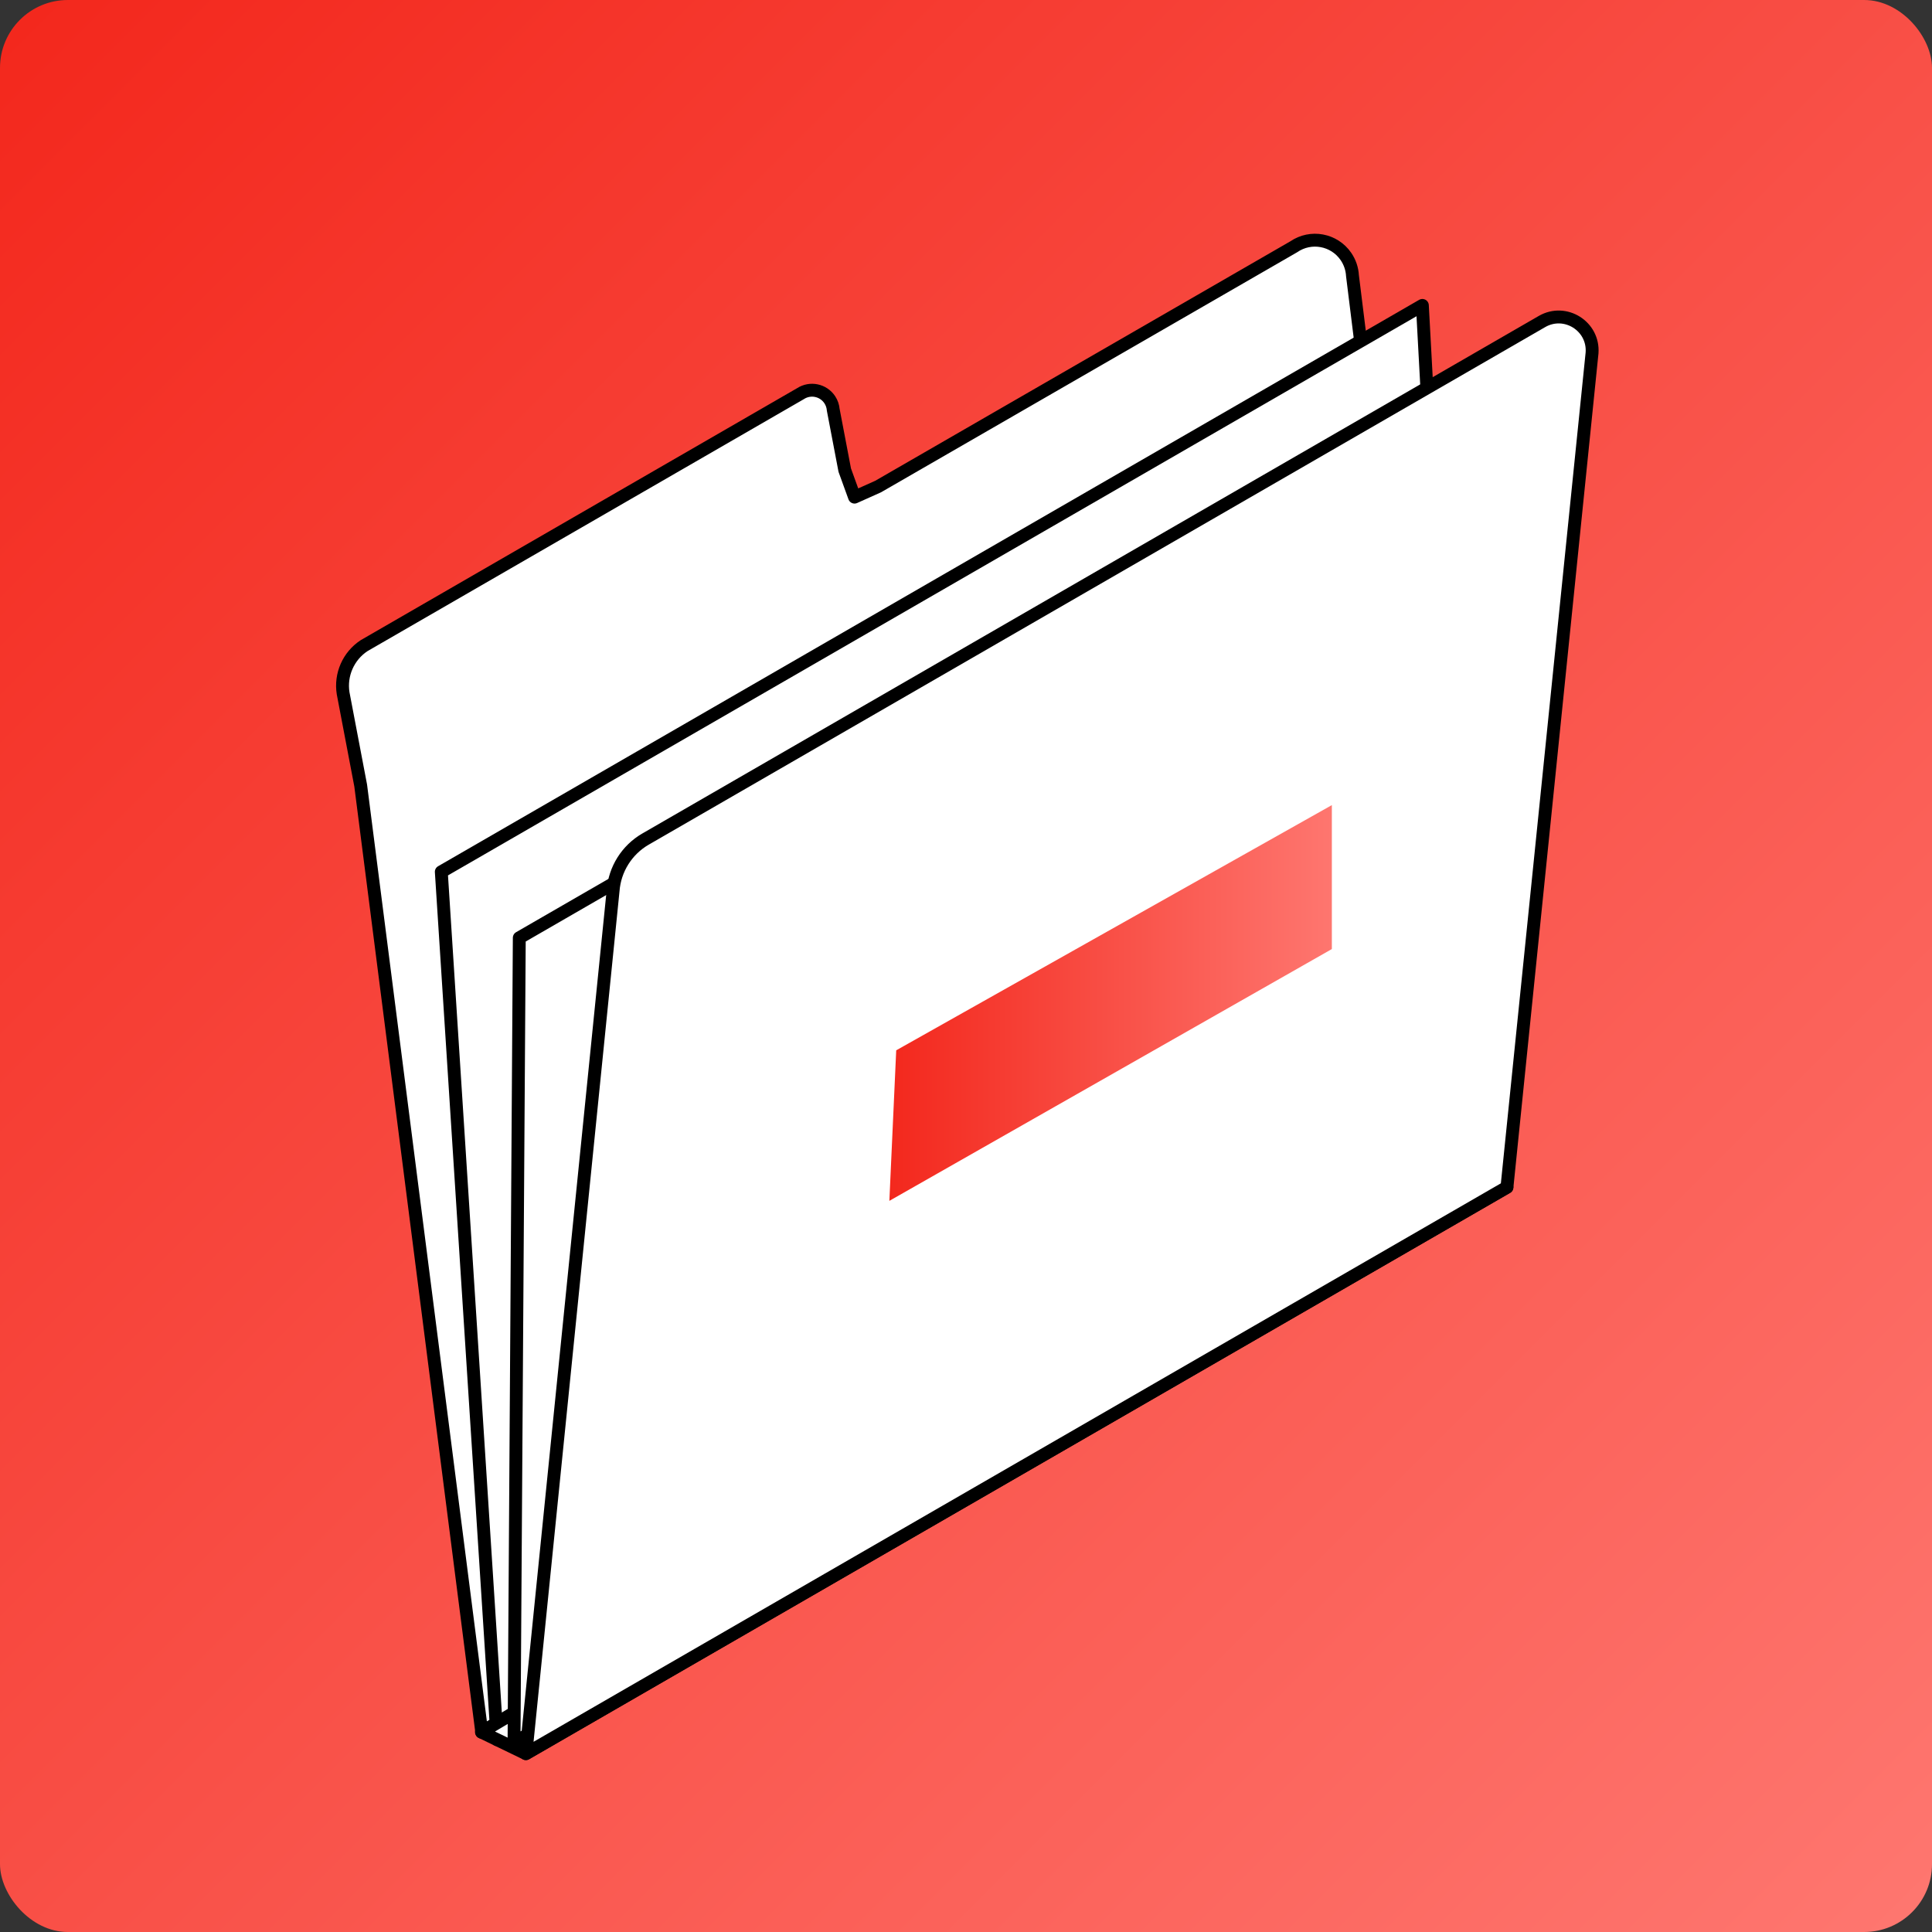
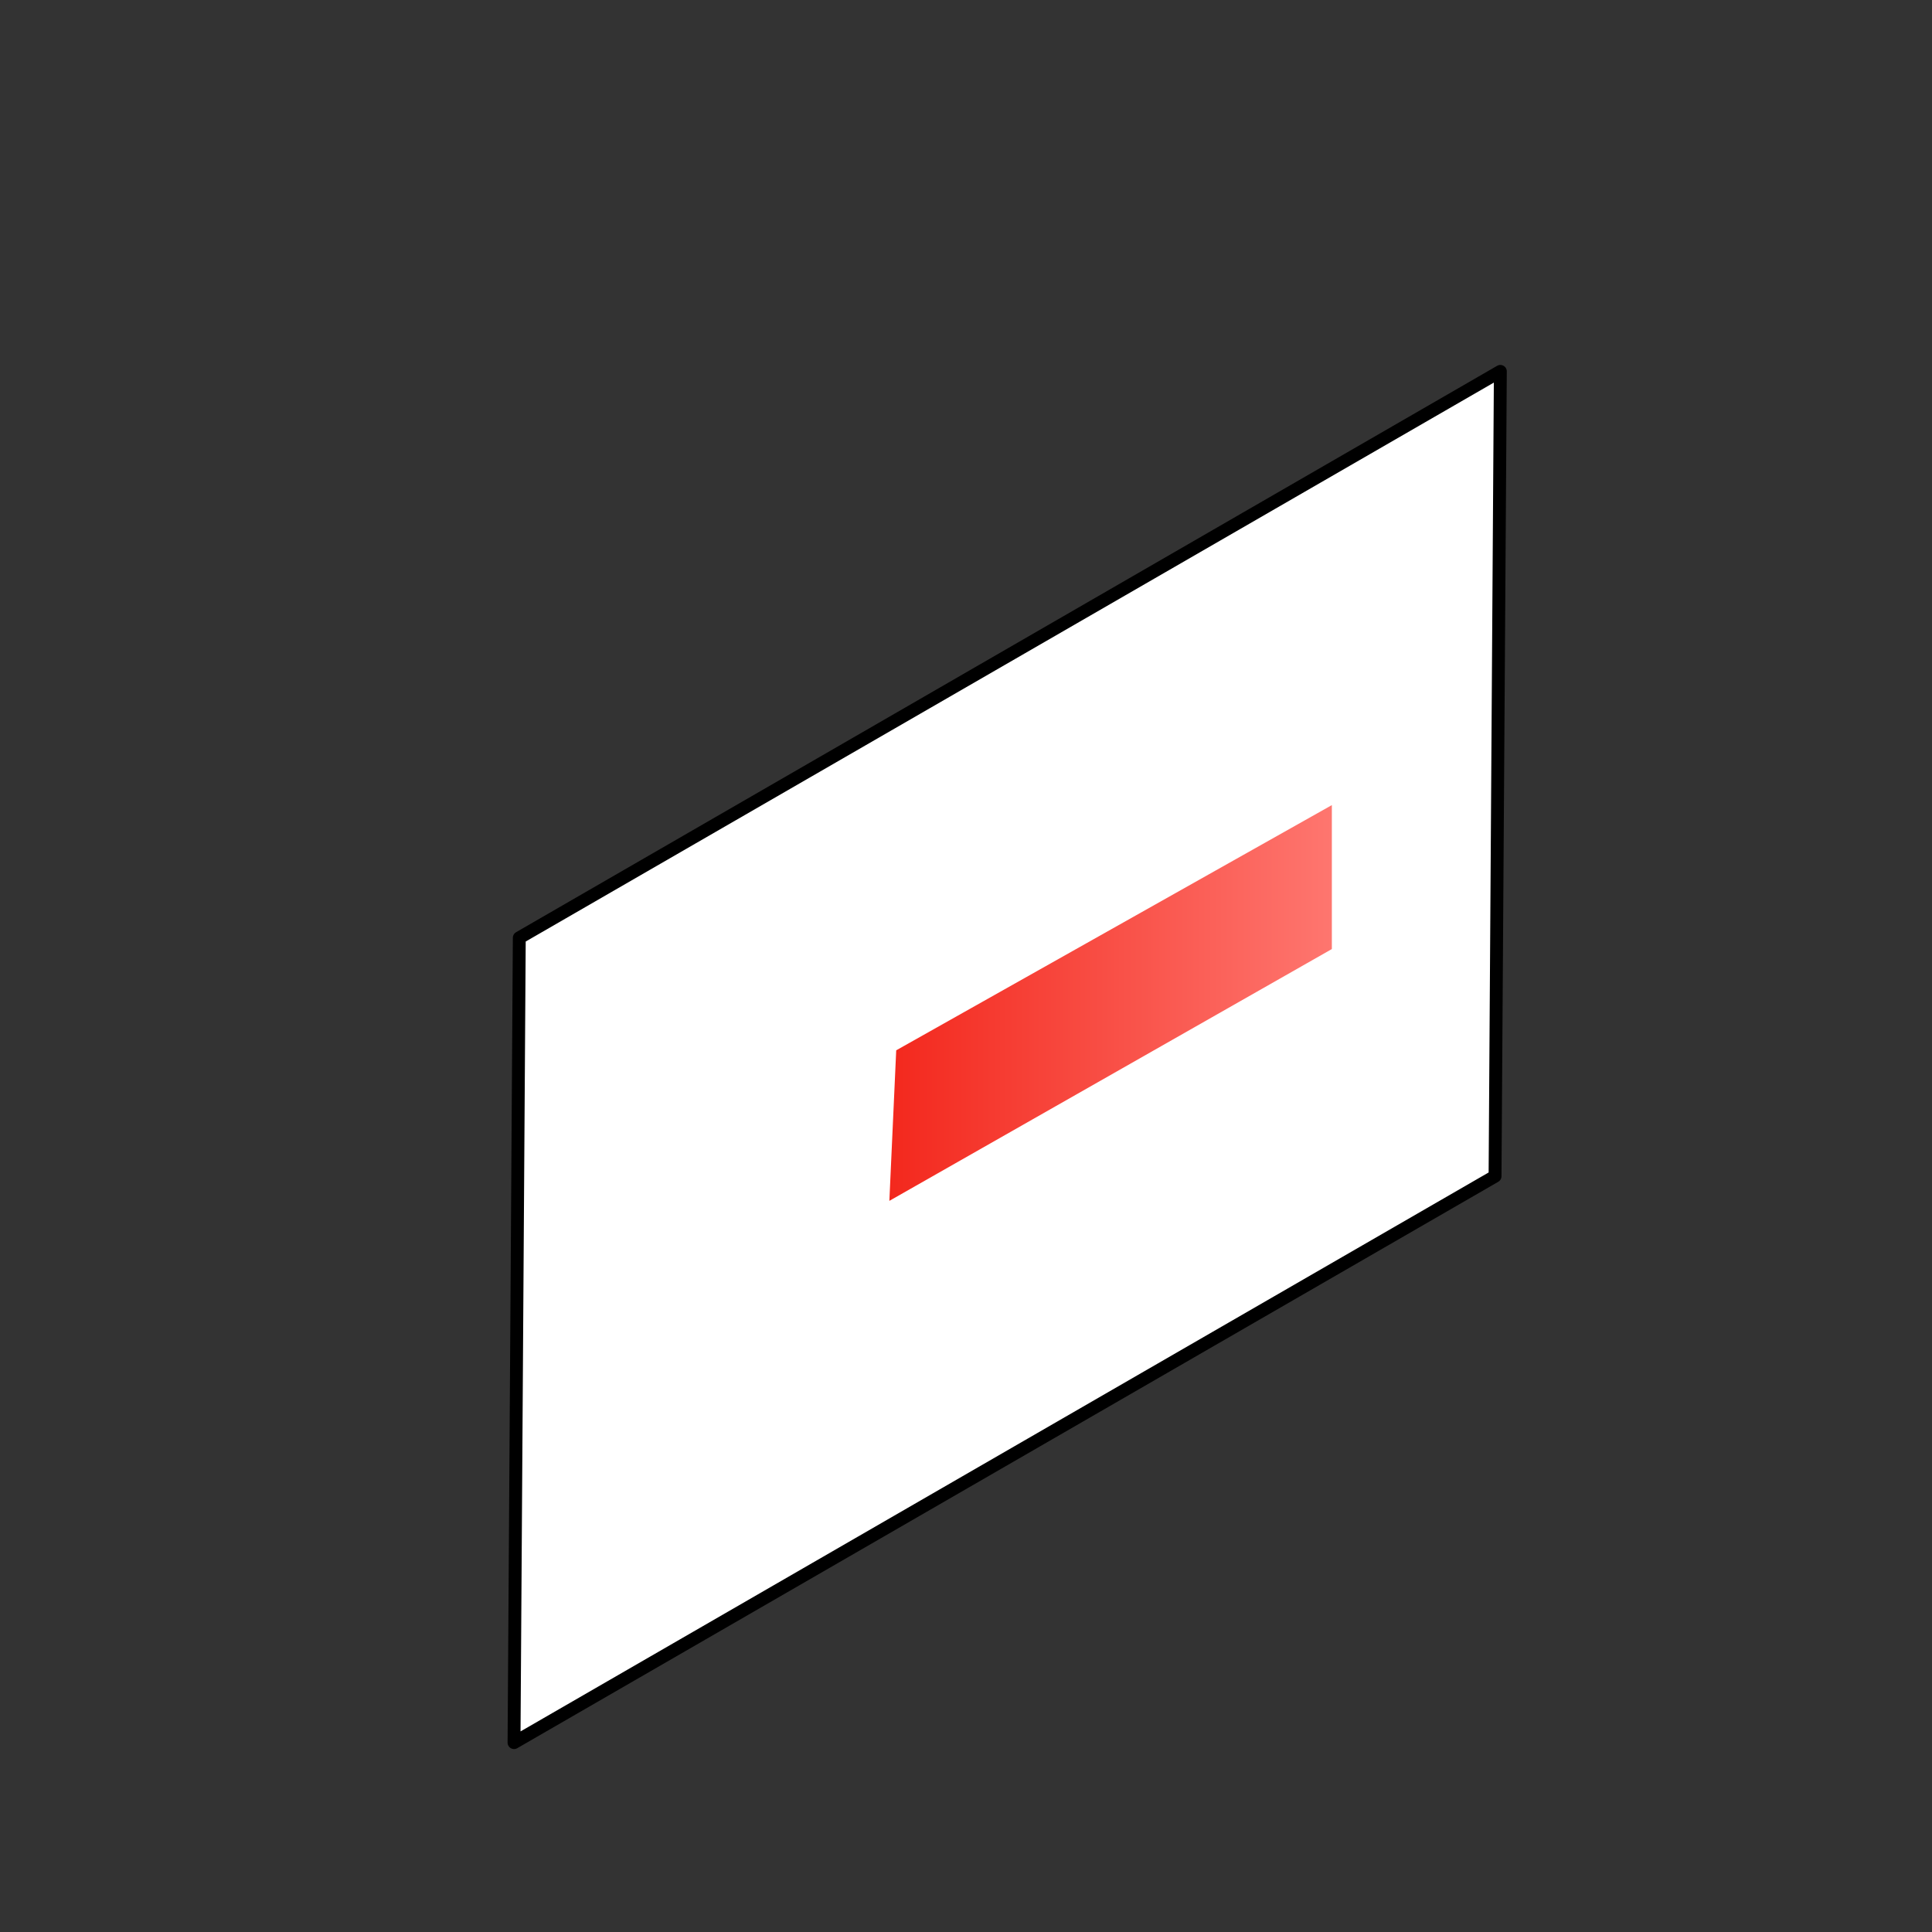
<svg xmlns="http://www.w3.org/2000/svg" xmlns:xlink="http://www.w3.org/1999/xlink" id="homegrade-XL" width="300" height="300" viewBox="0 0 300 300">
  <rect x="0" y="0" width="300" height="300" fill="#333333" stroke="none" />
  <defs>
    <style>.cls-1{fill:#fff;stroke:#000;stroke-linecap:round;stroke-linejoin:round;stroke-width:2px;}.cls-2{fill:url(#Dégradé_sans_nom_2);}.cls-2,.cls-3{stroke-width:0px;}.cls-3{fill:url(#Dégradé_sans_nom_2-2);}</style>
    <linearGradient id="Dégradé_sans_nom_2" x1="3.086" y1="3.086" x2="296.914" y2="296.914" gradientUnits="userSpaceOnUse">
      <stop offset="0" stop-color="#f3281d" />
      <stop offset="1" stop-color="#fe766f" />
    </linearGradient>
    <linearGradient id="Dégradé_sans_nom_2-2" x1="138.099" y1="155.743" x2="206.809" y2="155.743" xlink:href="#Dégradé_sans_nom_2" />
  </defs>
-   <rect class="cls-2" x="0" y="0" width="300" height="300" rx="10.536" ry="10.536" />
  <g id="Groupe_3233">
-     <path id="Tracé_234" class="cls-1" d="m129.386,63.638l1.786,9.361,1.519,4.194,3.663-1.641,64.541-37.232c2.654-1.822,6.281-1.147,8.103,1.507.606.883.957,1.915,1.015,2.984l17.131,138.235-152.332,87.943-18.803-147.011-2.728-14.33c-.459-2.891.815-5.783,3.259-7.393l67.755-39.124c1.525-.996,3.568-.567,4.564.958.303.464.484.997.527,1.55Z" />
-     <path id="Tracé_235" class="cls-1" d="m68.525,135.376L220.865,47.425l7.231,133.613-150.904,89.1-8.666-134.761Z" />
-     <polygon id="Ligne_52" class="cls-1" points="74.758 268.959 81.657 272.302 233.997 184.358 224.561 179.828 74.758 268.959" />
    <path id="Tracé_235-2" class="cls-1" d="m80.635,145.62L232.974,57.669l-.824,124.972-152.332,87.951.817-124.972Z" />
-     <path id="Tracé_236" class="cls-1" d="m100.245,130.287L239.437,49.926c3.61-2.084,8.081.72,7.776,4.877l-13.216,129.555-152.339,87.951,13.54-133.976c.246-3.353,2.136-6.366,5.047-8.047Z" />
  </g>
  <polygon class="cls-3" points="206.809 125.016 206.809 147.369 138.099 186.469 139.164 163.092 206.809 125.016" />
</svg>